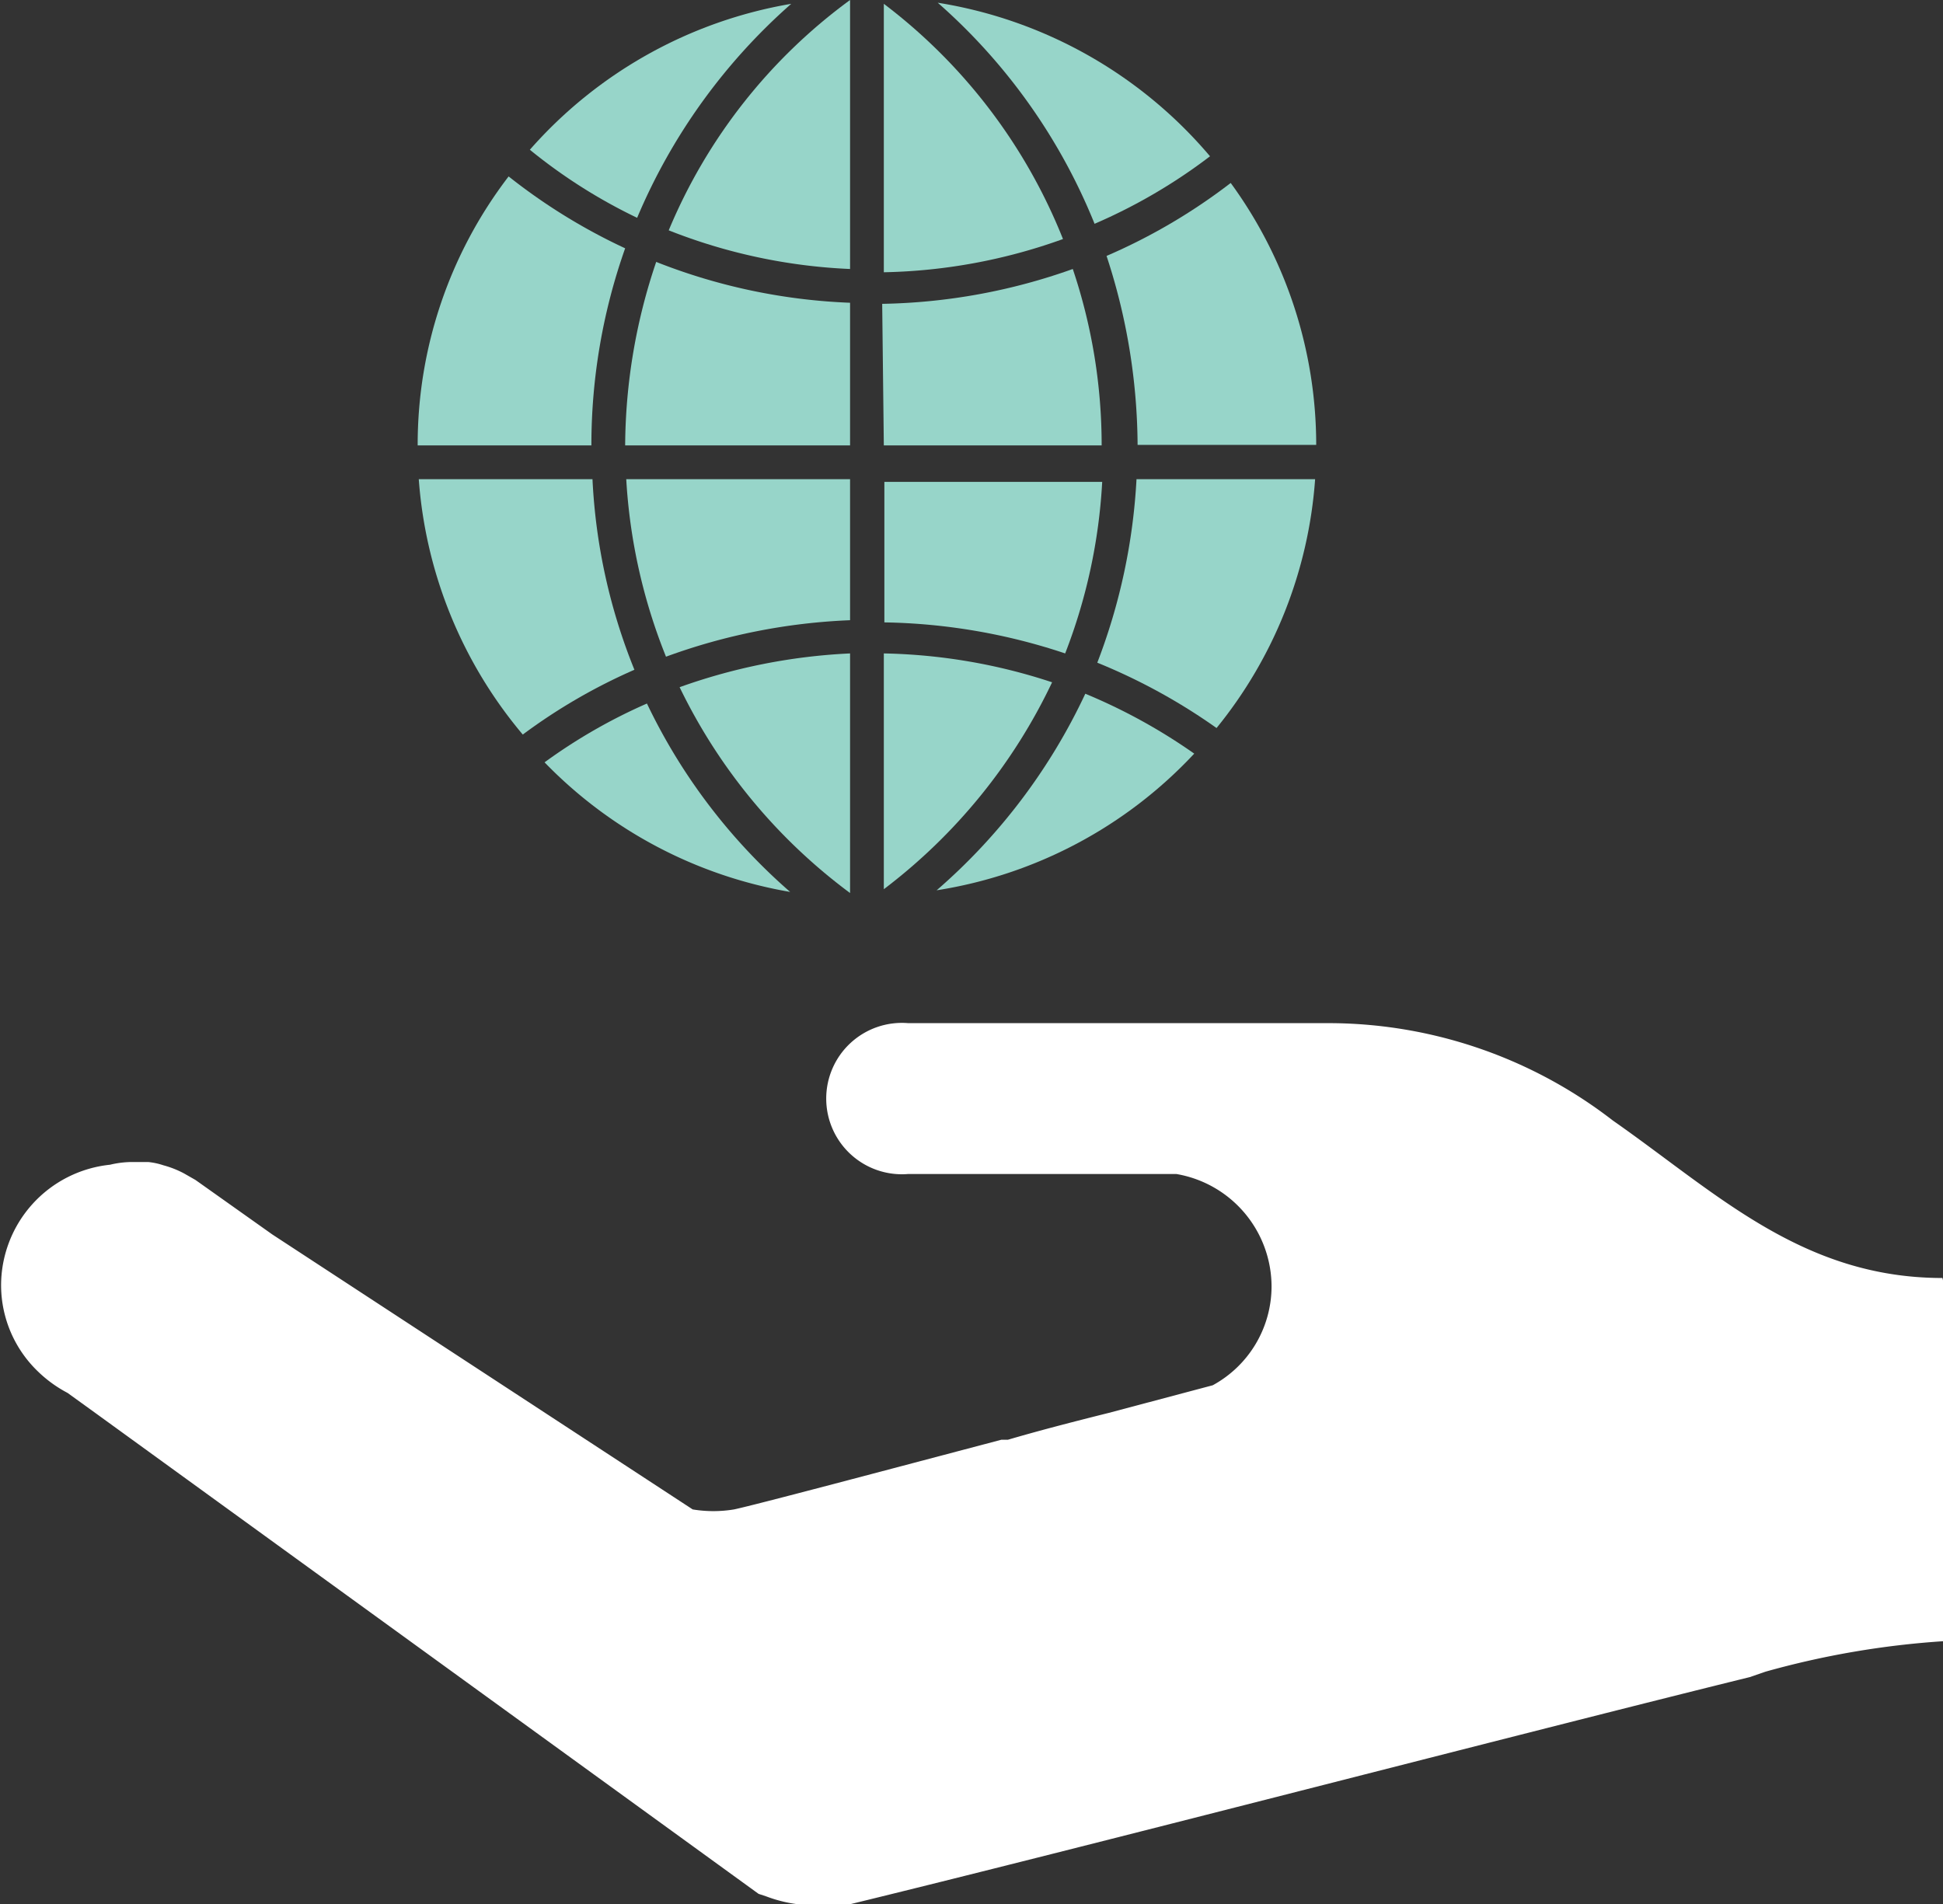
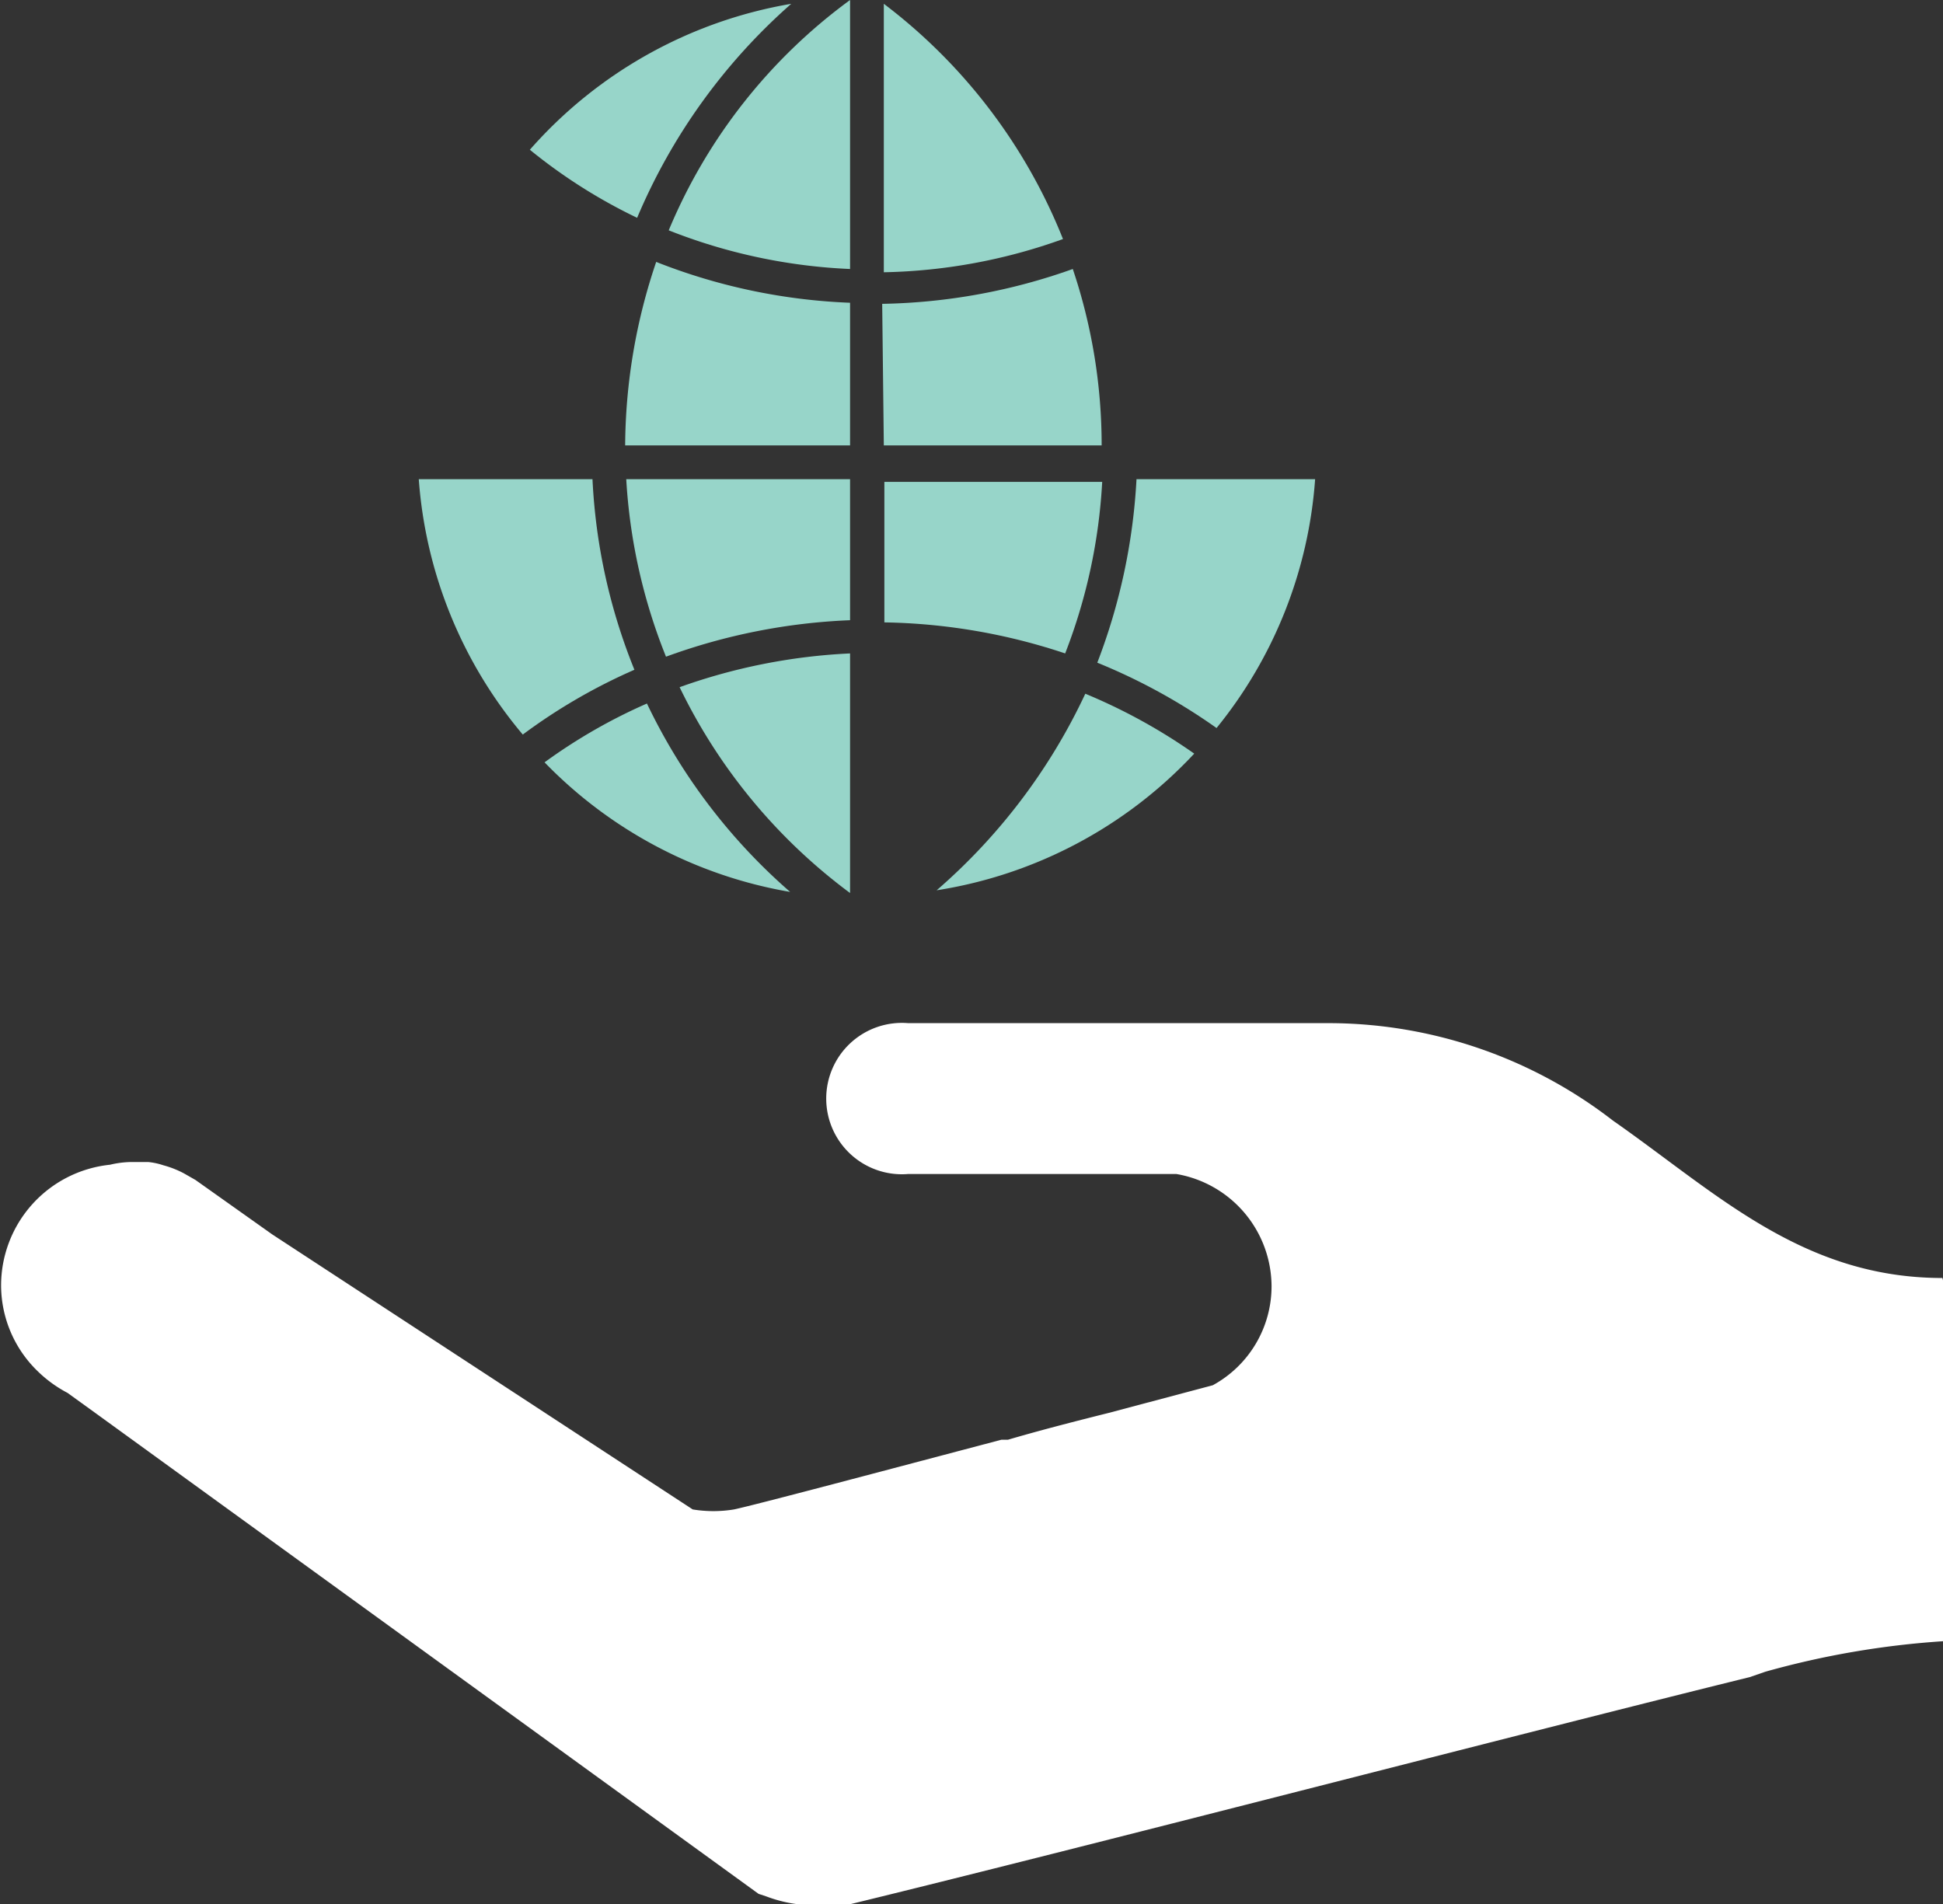
<svg xmlns="http://www.w3.org/2000/svg" viewBox="0 0 35.68 34.97">
  <rect x="0" y="0" width="35.68" height="34.97" fill="#333333" stroke="none" />
  <defs>
    <style>.cls-1{fill:#fff;}.cls-2{fill:#97d5c9;}</style>
  </defs>
  <g id="Capa_2" data-name="Capa 2">
    <g id="HOME">
      <path class="cls-1" d="M35.67,23.47v0c-2.58,0-4.16-1.57-6.05-2.89a8.54,8.54,0,0,0-5.15-1.79c-1,0-1.84,0-2.56,0H16.68a1.39,1.39,0,1,0,0,2.77H21.6a2.1,2.1,0,0,1,1.75,2.06,2.07,2.07,0,0,1-1.08,1.82l-1.92.51c-.64.16-1.26.32-1.84.49l-.12,0c-2.16.57-4.49,1.19-4.91,1.28a2.32,2.32,0,0,1-.76,0L5,22.67l-1.41-1h0l-.21-.12A1.79,1.79,0,0,0,3,21.4a1.27,1.27,0,0,0-.28-.06c-.1,0-.2,0-.3,0a1.75,1.75,0,0,0-.4.05,2.23,2.23,0,0,0-2,2.22,2.2,2.2,0,0,0,.67,1.57h0a2.34,2.34,0,0,0,.55.4l.54.39,12.15,8.81h0l.15.05a2.49,2.49,0,0,0,.87.16,3,3,0,0,0,.52,0l.06,0c4.12-1,12.62-3.21,16.6-4.19l.29-.1a15.9,15.9,0,0,1,3.27-.56v-.58h0v-6Z" />
      <path class="cls-2" d="M10,14a8.21,8.21,0,0,0,4.51,2.38,10.68,10.68,0,0,1-2.63-3.46A10,10,0,0,0,10,14Z" />
      <path class="cls-2" d="M9.6,13.49a10.44,10.44,0,0,1,2.05-1.19,10.66,10.66,0,0,1-.77-3.5H7.69A8.2,8.2,0,0,0,9.6,13.49Z" />
      <path class="cls-2" d="M15.61,11.39V8.8H11.5a10.31,10.31,0,0,0,.73,3.26A11.1,11.1,0,0,1,15.61,11.39Z" />
      <path class="cls-2" d="M15.61,16.4V12a10.74,10.74,0,0,0-3.13.62A10.26,10.26,0,0,0,15.61,16.4Z" />
      <path class="cls-2" d="M11.7,4A10.83,10.83,0,0,1,14.53.07a8.22,8.22,0,0,0-4.8,2.68A9.84,9.84,0,0,0,11.7,4Z" />
      <path class="cls-2" d="M15.61,8.18V5.56a10.79,10.79,0,0,1-3.56-.75,10.64,10.64,0,0,0-.57,3.37Z" />
-       <path class="cls-2" d="M10.86,8.18a10.84,10.84,0,0,1,.62-3.62A10.72,10.72,0,0,1,9.34,3.24,8.09,8.09,0,0,0,7.67,8.18Z" />
      <path class="cls-2" d="M17.2,16.35a8.2,8.2,0,0,0,4.73-2.51,10.41,10.41,0,0,0-2-1.1A10.87,10.87,0,0,1,17.2,16.35Z" />
      <path class="cls-2" d="M22.34,13.37A8.16,8.16,0,0,0,24.15,8.8H20.87a11,11,0,0,1-.72,3.37A10.84,10.84,0,0,1,22.34,13.37Z" />
-       <path class="cls-2" d="M20.89,8.17h3.28A8.16,8.16,0,0,0,22.6,3.36,10.66,10.66,0,0,1,20.32,4.7,11.26,11.26,0,0,1,20.89,8.17Z" />
      <path class="cls-2" d="M15.61,4.94V0a10,10,0,0,0-3.33,4.23A10.22,10.22,0,0,0,15.61,4.94Z" />
      <path class="cls-2" d="M16.23,5a10.25,10.25,0,0,0,3.29-.61A10.11,10.11,0,0,0,16.23.07Z" />
-       <path class="cls-2" d="M20.1,4.11a10.05,10.05,0,0,0,2.12-1.24,8.25,8.25,0,0,0-5-2.82A10.75,10.75,0,0,1,20.1,4.11Z" />
      <path class="cls-2" d="M16.23,8.18h4a10.14,10.14,0,0,0-.53-3.24,10.94,10.94,0,0,1-3.5.64Z" />
-       <path class="cls-2" d="M19.32,12.53A10.44,10.44,0,0,0,16.23,12v4.33A10.31,10.31,0,0,0,19.32,12.53Z" />
      <path class="cls-2" d="M19.56,12a10.2,10.2,0,0,0,.68-3.15h-4v2.58A11,11,0,0,1,19.56,12Z" />
    </g>
  </g>
</svg>